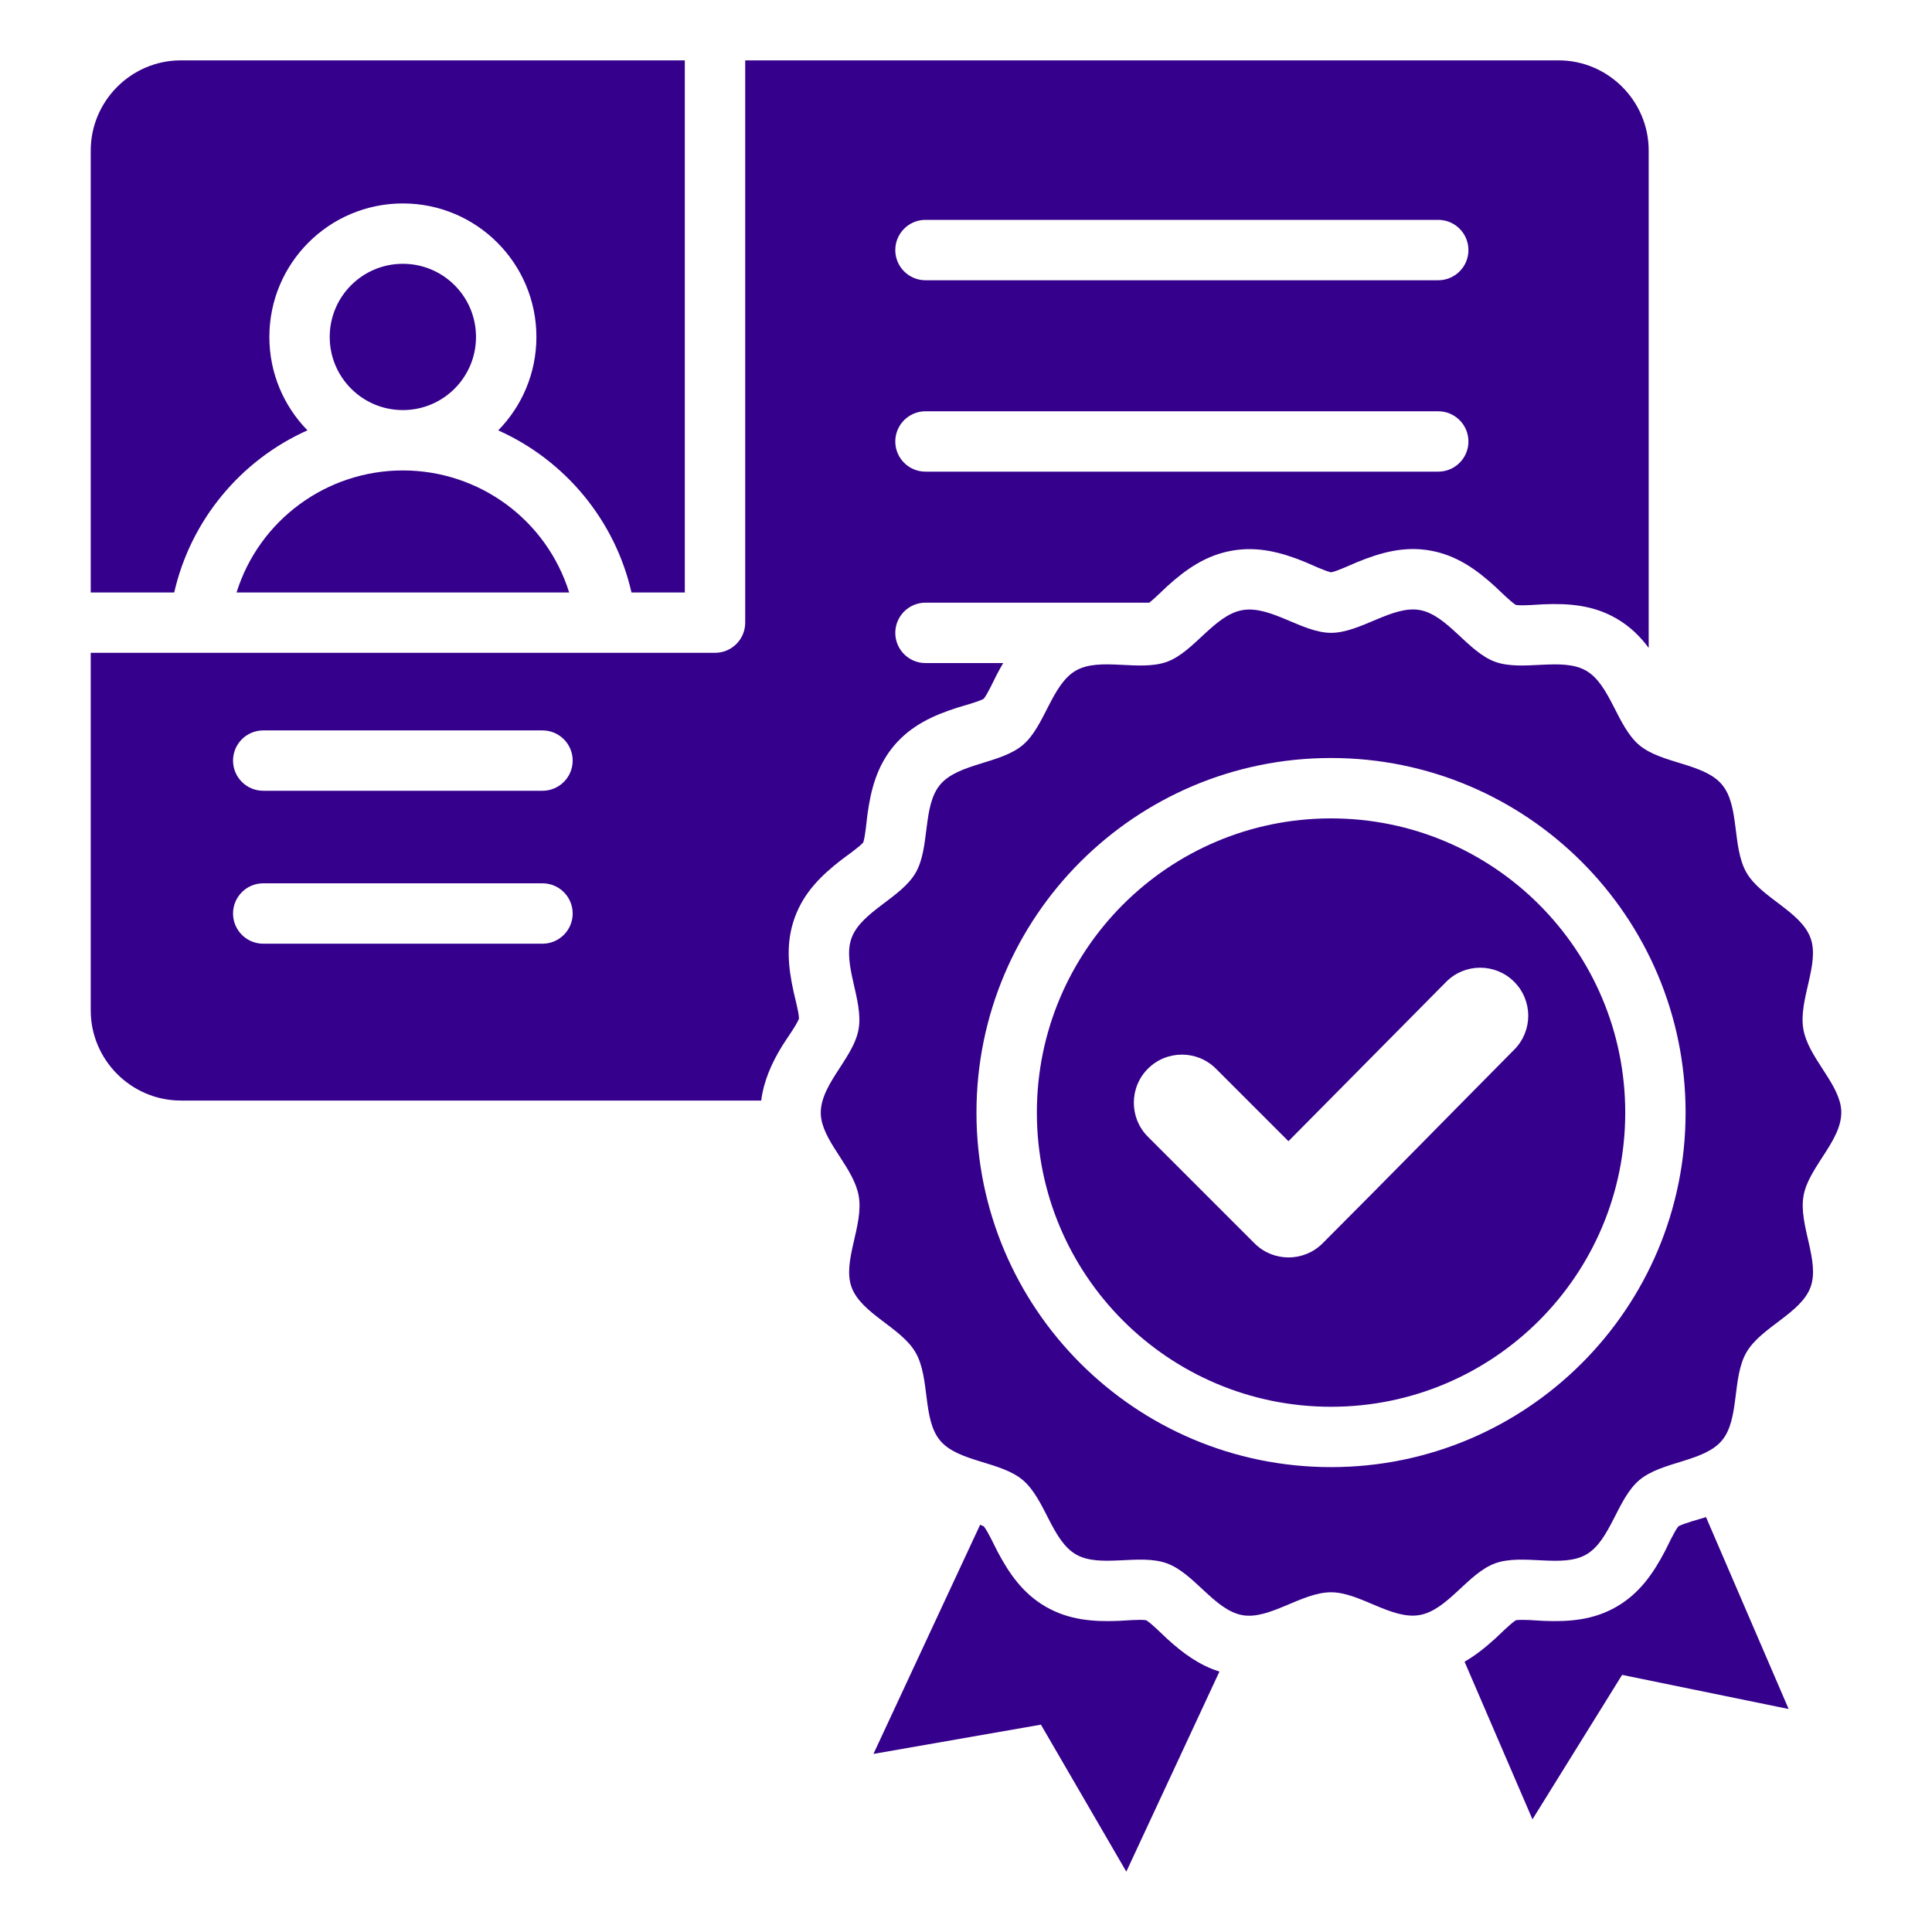
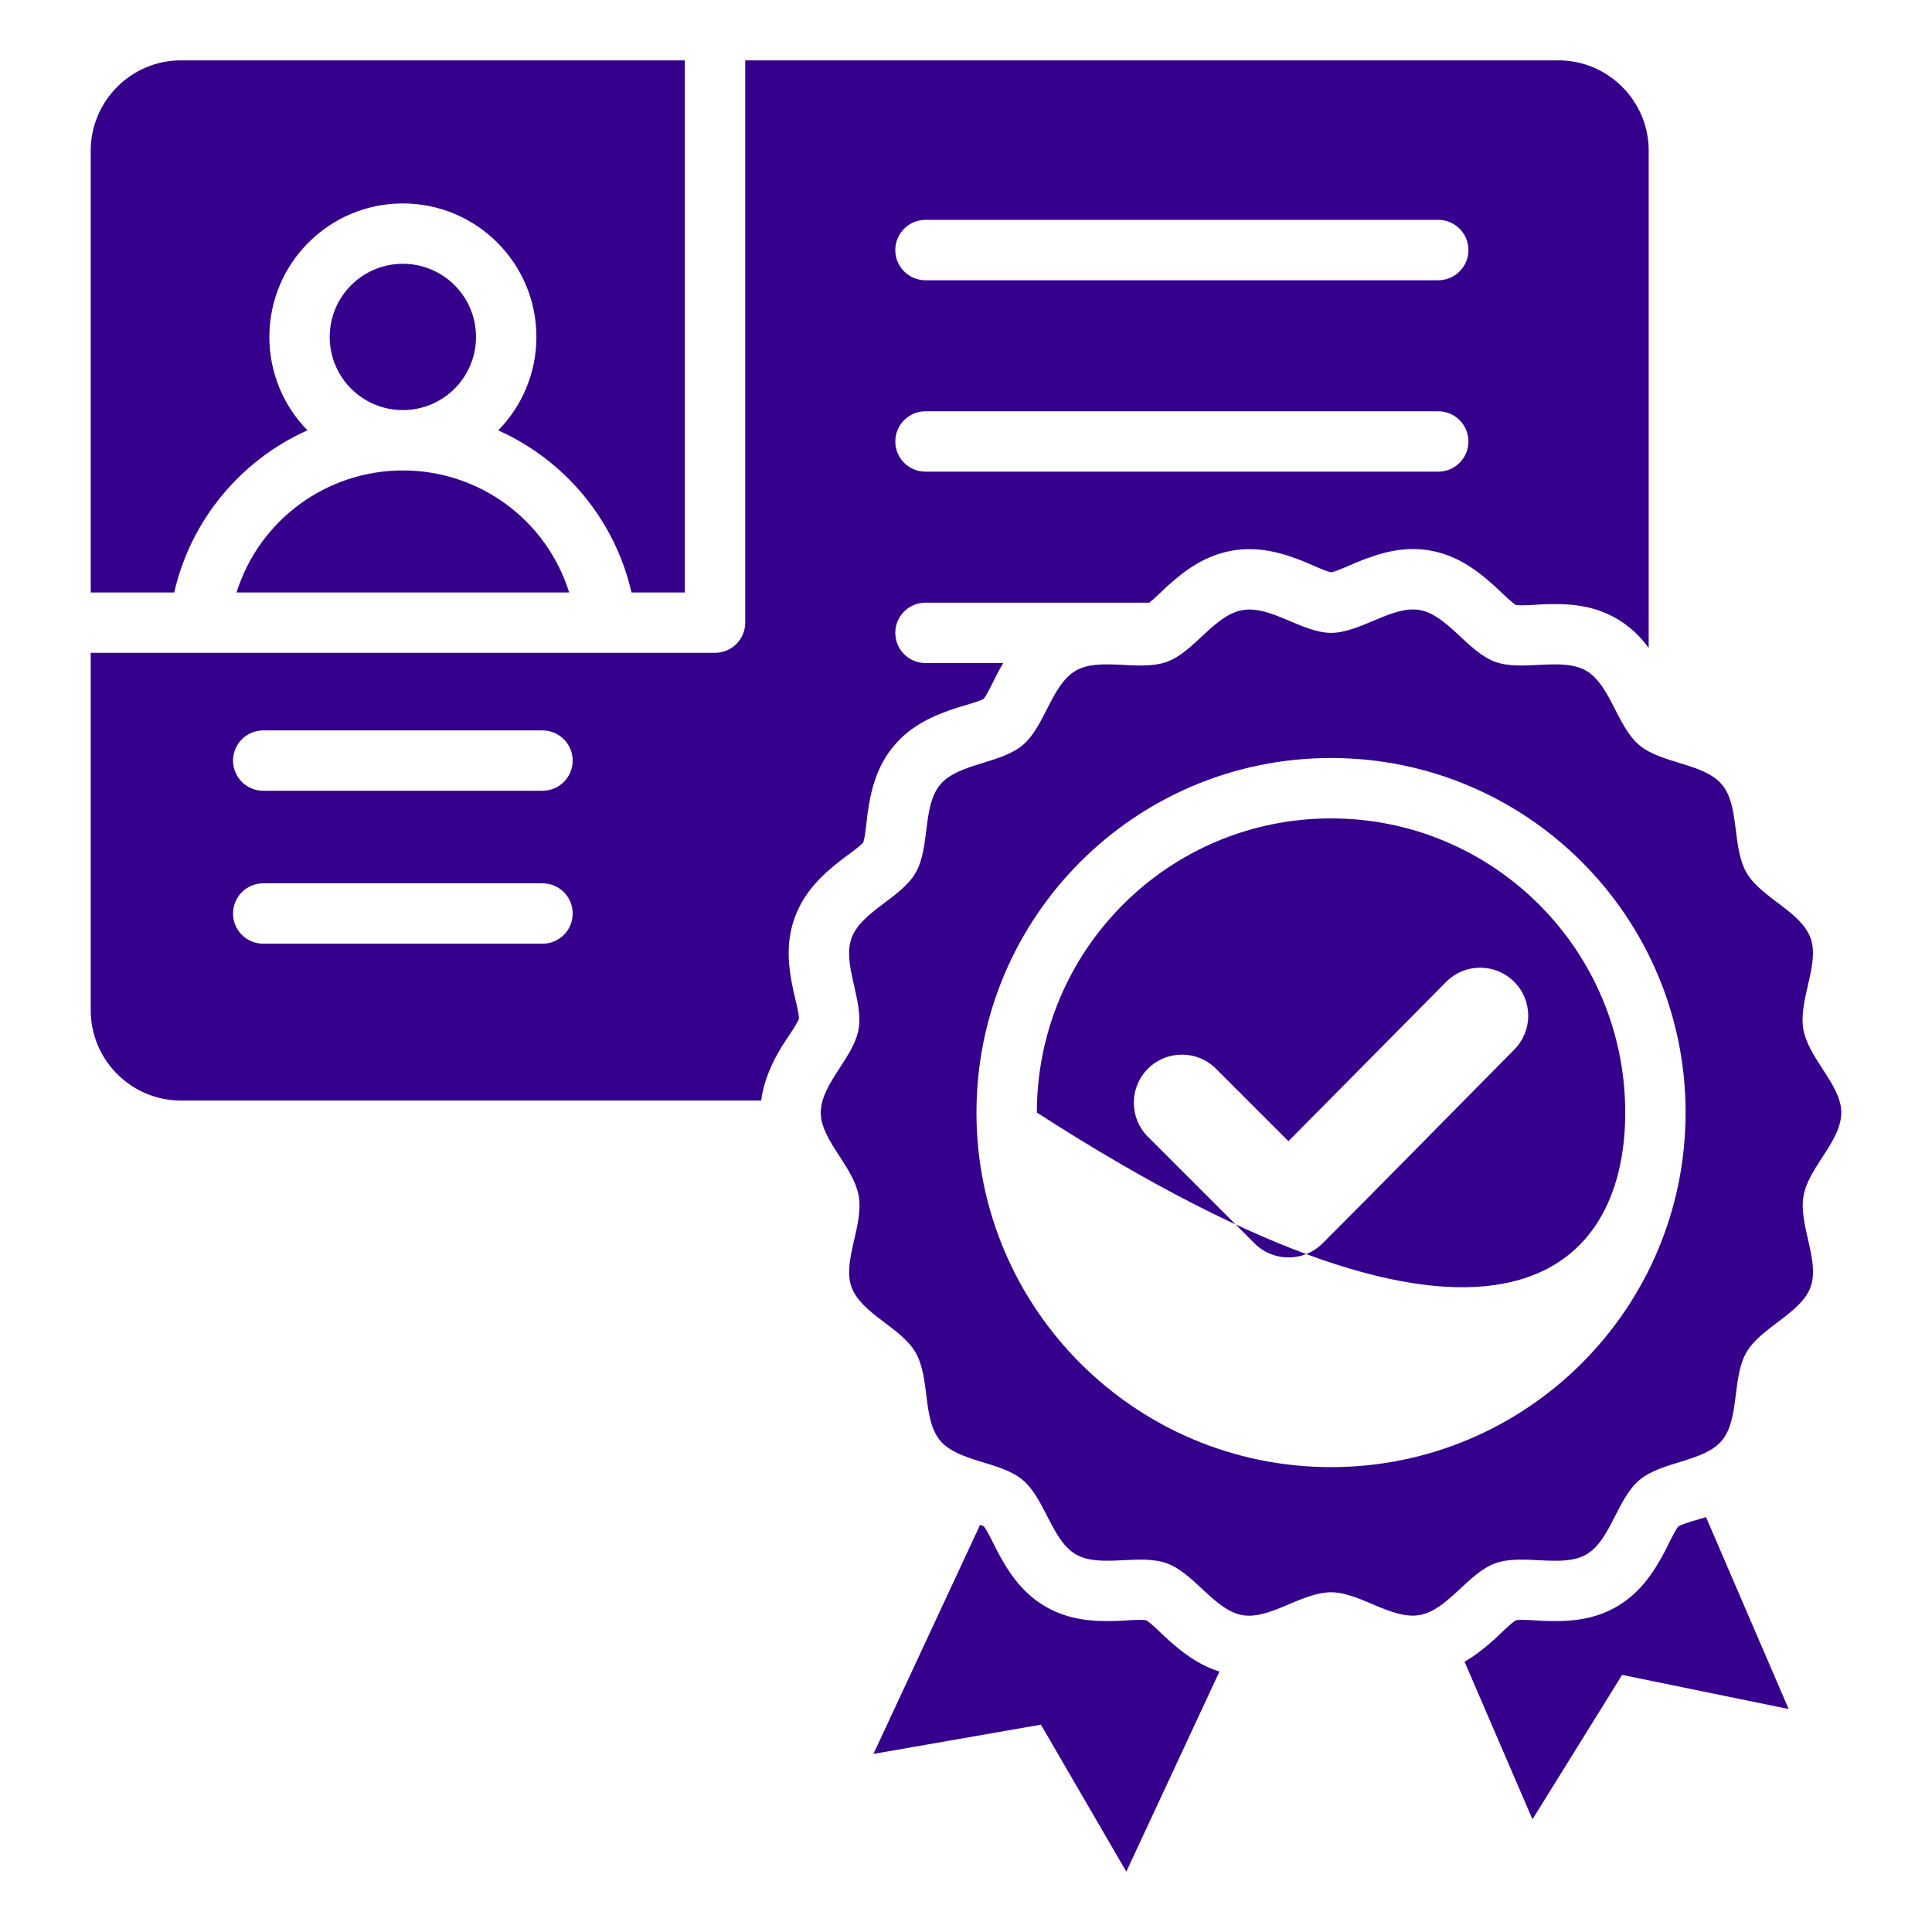
<svg xmlns="http://www.w3.org/2000/svg" width="50" height="50" viewBox="0 0 50 50" fill="none">
-   <path fill-rule="evenodd" clip-rule="evenodd" d="M4.681 1.562H17.723V15.333H16.343C15.919 13.472 14.632 11.915 12.894 11.138C13.505 10.515 13.882 9.661 13.882 8.72C13.882 6.812 12.334 5.265 10.426 5.265C8.518 5.265 6.971 6.812 6.971 8.72C6.971 9.661 7.347 10.514 7.957 11.137C6.223 11.911 4.933 13.47 4.509 15.333H2.348V3.896C2.348 2.613 3.398 1.562 4.681 1.562V1.562ZM41.832 41.584C41.238 41.927 40.612 41.975 39.944 41.948C39.781 41.941 39.409 41.905 39.232 41.931C39.078 42.029 38.819 42.295 38.694 42.408C38.442 42.637 38.184 42.843 37.903 43.005L39.66 47.084L41.98 43.346L46.29 44.229L44.151 39.262C44.138 39.266 44.124 39.27 44.111 39.275C43.955 39.325 43.592 39.418 43.436 39.502C43.325 39.644 43.172 39.985 43.095 40.132C42.785 40.725 42.426 41.242 41.832 41.584V41.584ZM27.063 41.581C26.47 41.238 26.113 40.721 25.803 40.13C25.726 39.984 25.572 39.643 25.462 39.503C25.435 39.489 25.402 39.474 25.366 39.46L22.605 45.391L26.939 44.634L29.149 48.438L31.559 43.26C31.037 43.097 30.611 42.782 30.199 42.406C30.076 42.294 29.815 42.026 29.663 41.931C29.487 41.905 29.114 41.941 28.95 41.948C28.283 41.975 27.657 41.924 27.063 41.581V41.581ZM47.638 28.623C47.782 29.439 46.816 30.149 46.675 30.949C46.542 31.703 47.105 32.631 46.857 33.31C46.607 33.993 45.575 34.345 45.197 35C44.818 35.656 45.028 36.725 44.562 37.281C44.098 37.835 43.008 37.815 42.427 38.304C41.85 38.789 41.684 39.866 41.051 40.231C40.431 40.59 39.408 40.2 38.694 40.459C37.992 40.714 37.468 41.668 36.74 41.797C36.012 41.925 35.193 41.207 34.446 41.208C33.687 41.209 32.859 41.925 32.154 41.8C31.434 41.673 30.91 40.718 30.201 40.46C29.488 40.199 28.471 40.59 27.845 40.228C27.217 39.865 27.048 38.789 26.468 38.302C25.889 37.816 24.799 37.839 24.331 37.282C23.866 36.729 24.077 35.663 23.694 35.001C23.319 34.352 22.288 34 22.038 33.31C21.793 32.635 22.358 31.712 22.223 30.949C22.099 30.247 21.372 29.619 21.256 28.963C21.113 28.148 22.078 27.438 22.22 26.637C22.352 25.884 21.79 24.955 22.038 24.277C22.287 23.593 23.319 23.241 23.697 22.587C24.076 21.931 23.866 20.862 24.332 20.306C24.797 19.752 25.886 19.771 26.468 19.283C27.044 18.798 27.211 17.721 27.843 17.355C28.464 16.997 29.486 17.386 30.2 17.128C30.902 16.873 31.426 15.918 32.154 15.79C32.883 15.662 33.702 16.379 34.448 16.378C35.208 16.378 36.035 15.662 36.741 15.787C37.46 15.914 37.985 16.869 38.693 17.127C39.406 17.387 40.424 16.996 41.05 17.358C41.677 17.721 41.846 18.798 42.426 19.285C43.006 19.77 44.096 19.748 44.564 20.305C45.029 20.858 44.818 21.923 45.2 22.585C45.575 23.235 46.606 23.586 46.857 24.277C47.102 24.951 46.537 25.875 46.671 26.638C46.795 27.34 47.522 27.968 47.638 28.623V28.623ZM34.447 19.617C29.38 19.617 25.271 23.726 25.271 28.793C25.271 33.861 29.38 37.969 34.447 37.969C39.515 37.969 43.623 33.861 43.623 28.793C43.623 23.726 39.515 19.617 34.447 19.617V19.617ZM34.447 21.18C30.242 21.18 26.834 24.588 26.834 28.793C26.834 32.998 30.242 36.407 34.447 36.407C38.652 36.407 42.061 32.998 42.061 28.793C42.061 24.588 38.652 21.18 34.447 21.18V21.18ZM33.345 29.534L31.469 27.658C30.983 27.172 30.194 27.172 29.708 27.658C29.222 28.144 29.222 28.933 29.708 29.419L32.467 32.178C32.953 32.664 33.742 32.664 34.228 32.178C35.891 30.515 37.535 28.833 39.19 27.163C39.673 26.676 39.671 25.89 39.184 25.406C38.698 24.922 37.91 24.923 37.426 25.411L33.345 29.534ZM37.222 5.69C37.653 5.69 38.003 6.04 38.003 6.472C38.003 6.903 37.653 7.253 37.222 7.253H23.951C23.52 7.253 23.17 6.903 23.17 6.472C23.17 6.04 23.52 5.69 23.951 5.69H37.222ZM14.04 18.903C14.471 18.903 14.821 19.253 14.821 19.684C14.821 20.115 14.471 20.465 14.04 20.465H6.813C6.381 20.465 6.031 20.115 6.031 19.684C6.031 19.253 6.381 18.903 6.813 18.903H14.04ZM14.04 22.86C14.471 22.86 14.821 23.21 14.821 23.642C14.821 24.073 14.471 24.423 14.04 24.423H6.813C6.381 24.423 6.031 24.073 6.031 23.642C6.031 23.21 6.381 22.86 6.813 22.86H14.04ZM25.963 17.16H23.951C23.52 17.16 23.17 16.81 23.17 16.378C23.17 15.947 23.52 15.597 23.951 15.597H29.744C29.896 15.477 30.095 15.274 30.2 15.179C30.694 14.73 31.209 14.37 31.883 14.251C32.556 14.133 33.164 14.294 33.782 14.547C33.938 14.611 34.272 14.773 34.45 14.812C34.625 14.775 34.962 14.614 35.114 14.552C35.73 14.299 36.338 14.129 37.012 14.248C37.687 14.367 38.201 14.73 38.695 15.181C38.818 15.293 39.079 15.56 39.231 15.656C39.407 15.682 39.78 15.646 39.944 15.639C40.611 15.612 41.238 15.662 41.831 16.006C42.179 16.206 42.445 16.467 42.668 16.767V3.896C42.668 2.613 41.618 1.562 40.335 1.562H19.286V16.114C19.286 16.546 18.936 16.895 18.505 16.895H2.348V26.148C2.348 27.432 3.398 28.482 4.681 28.482H19.7C19.763 27.983 19.968 27.513 20.244 27.066C20.343 26.905 20.603 26.547 20.678 26.363C20.673 26.187 20.572 25.825 20.538 25.666C20.394 25.012 20.334 24.387 20.57 23.741C20.805 23.097 21.252 22.656 21.781 22.248C21.912 22.147 22.221 21.936 22.341 21.803C22.396 21.633 22.425 21.26 22.447 21.097C22.536 20.435 22.694 19.827 23.134 19.302C23.575 18.777 24.146 18.515 24.783 18.312C24.939 18.262 25.302 18.169 25.459 18.085C25.569 17.943 25.722 17.602 25.799 17.454C25.852 17.354 25.906 17.255 25.963 17.16V17.16ZM37.222 10.644C37.653 10.644 38.003 10.994 38.003 11.425C38.003 11.857 37.653 12.206 37.222 12.206H23.951C23.52 12.206 23.17 11.857 23.17 11.425C23.17 10.994 23.52 10.644 23.951 10.644H37.222ZM14.73 15.333C14.142 13.452 12.401 12.175 10.426 12.175C8.458 12.175 6.71 13.453 6.122 15.333H14.73ZM10.426 6.827C9.38 6.827 8.533 7.674 8.533 8.72C8.533 9.766 9.38 10.613 10.426 10.613C11.472 10.613 12.319 9.766 12.319 8.72C12.319 7.674 11.472 6.827 10.426 6.827Z" fill="#35008B" />
+   <path fill-rule="evenodd" clip-rule="evenodd" d="M4.681 1.562H17.723V15.333H16.343C15.919 13.472 14.632 11.915 12.894 11.138C13.505 10.515 13.882 9.661 13.882 8.72C13.882 6.812 12.334 5.265 10.426 5.265C8.518 5.265 6.971 6.812 6.971 8.72C6.971 9.661 7.347 10.514 7.957 11.137C6.223 11.911 4.933 13.47 4.509 15.333H2.348V3.896C2.348 2.613 3.398 1.562 4.681 1.562V1.562ZM41.832 41.584C41.238 41.927 40.612 41.975 39.944 41.948C39.781 41.941 39.409 41.905 39.232 41.931C39.078 42.029 38.819 42.295 38.694 42.408C38.442 42.637 38.184 42.843 37.903 43.005L39.66 47.084L41.98 43.346L46.29 44.229L44.151 39.262C44.138 39.266 44.124 39.27 44.111 39.275C43.955 39.325 43.592 39.418 43.436 39.502C43.325 39.644 43.172 39.985 43.095 40.132C42.785 40.725 42.426 41.242 41.832 41.584V41.584ZM27.063 41.581C26.47 41.238 26.113 40.721 25.803 40.13C25.726 39.984 25.572 39.643 25.462 39.503C25.435 39.489 25.402 39.474 25.366 39.46L22.605 45.391L26.939 44.634L29.149 48.438L31.559 43.26C31.037 43.097 30.611 42.782 30.199 42.406C30.076 42.294 29.815 42.026 29.663 41.931C29.487 41.905 29.114 41.941 28.95 41.948C28.283 41.975 27.657 41.924 27.063 41.581V41.581ZM47.638 28.623C47.782 29.439 46.816 30.149 46.675 30.949C46.542 31.703 47.105 32.631 46.857 33.31C46.607 33.993 45.575 34.345 45.197 35C44.818 35.656 45.028 36.725 44.562 37.281C44.098 37.835 43.008 37.815 42.427 38.304C41.85 38.789 41.684 39.866 41.051 40.231C40.431 40.59 39.408 40.2 38.694 40.459C37.992 40.714 37.468 41.668 36.74 41.797C36.012 41.925 35.193 41.207 34.446 41.208C33.687 41.209 32.859 41.925 32.154 41.8C31.434 41.673 30.91 40.718 30.201 40.46C29.488 40.199 28.471 40.59 27.845 40.228C27.217 39.865 27.048 38.789 26.468 38.302C25.889 37.816 24.799 37.839 24.331 37.282C23.866 36.729 24.077 35.663 23.694 35.001C23.319 34.352 22.288 34 22.038 33.31C21.793 32.635 22.358 31.712 22.223 30.949C22.099 30.247 21.372 29.619 21.256 28.963C21.113 28.148 22.078 27.438 22.22 26.637C22.352 25.884 21.79 24.955 22.038 24.277C22.287 23.593 23.319 23.241 23.697 22.587C24.076 21.931 23.866 20.862 24.332 20.306C24.797 19.752 25.886 19.771 26.468 19.283C27.044 18.798 27.211 17.721 27.843 17.355C28.464 16.997 29.486 17.386 30.2 17.128C30.902 16.873 31.426 15.918 32.154 15.79C32.883 15.662 33.702 16.379 34.448 16.378C35.208 16.378 36.035 15.662 36.741 15.787C37.46 15.914 37.985 16.869 38.693 17.127C39.406 17.387 40.424 16.996 41.05 17.358C41.677 17.721 41.846 18.798 42.426 19.285C43.006 19.77 44.096 19.748 44.564 20.305C45.029 20.858 44.818 21.923 45.2 22.585C45.575 23.235 46.606 23.586 46.857 24.277C47.102 24.951 46.537 25.875 46.671 26.638C46.795 27.34 47.522 27.968 47.638 28.623V28.623ZM34.447 19.617C29.38 19.617 25.271 23.726 25.271 28.793C25.271 33.861 29.38 37.969 34.447 37.969C39.515 37.969 43.623 33.861 43.623 28.793C43.623 23.726 39.515 19.617 34.447 19.617V19.617ZM34.447 21.18C30.242 21.18 26.834 24.588 26.834 28.793C38.652 36.407 42.061 32.998 42.061 28.793C42.061 24.588 38.652 21.18 34.447 21.18V21.18ZM33.345 29.534L31.469 27.658C30.983 27.172 30.194 27.172 29.708 27.658C29.222 28.144 29.222 28.933 29.708 29.419L32.467 32.178C32.953 32.664 33.742 32.664 34.228 32.178C35.891 30.515 37.535 28.833 39.19 27.163C39.673 26.676 39.671 25.89 39.184 25.406C38.698 24.922 37.91 24.923 37.426 25.411L33.345 29.534ZM37.222 5.69C37.653 5.69 38.003 6.04 38.003 6.472C38.003 6.903 37.653 7.253 37.222 7.253H23.951C23.52 7.253 23.17 6.903 23.17 6.472C23.17 6.04 23.52 5.69 23.951 5.69H37.222ZM14.04 18.903C14.471 18.903 14.821 19.253 14.821 19.684C14.821 20.115 14.471 20.465 14.04 20.465H6.813C6.381 20.465 6.031 20.115 6.031 19.684C6.031 19.253 6.381 18.903 6.813 18.903H14.04ZM14.04 22.86C14.471 22.86 14.821 23.21 14.821 23.642C14.821 24.073 14.471 24.423 14.04 24.423H6.813C6.381 24.423 6.031 24.073 6.031 23.642C6.031 23.21 6.381 22.86 6.813 22.86H14.04ZM25.963 17.16H23.951C23.52 17.16 23.17 16.81 23.17 16.378C23.17 15.947 23.52 15.597 23.951 15.597H29.744C29.896 15.477 30.095 15.274 30.2 15.179C30.694 14.73 31.209 14.37 31.883 14.251C32.556 14.133 33.164 14.294 33.782 14.547C33.938 14.611 34.272 14.773 34.45 14.812C34.625 14.775 34.962 14.614 35.114 14.552C35.73 14.299 36.338 14.129 37.012 14.248C37.687 14.367 38.201 14.73 38.695 15.181C38.818 15.293 39.079 15.56 39.231 15.656C39.407 15.682 39.78 15.646 39.944 15.639C40.611 15.612 41.238 15.662 41.831 16.006C42.179 16.206 42.445 16.467 42.668 16.767V3.896C42.668 2.613 41.618 1.562 40.335 1.562H19.286V16.114C19.286 16.546 18.936 16.895 18.505 16.895H2.348V26.148C2.348 27.432 3.398 28.482 4.681 28.482H19.7C19.763 27.983 19.968 27.513 20.244 27.066C20.343 26.905 20.603 26.547 20.678 26.363C20.673 26.187 20.572 25.825 20.538 25.666C20.394 25.012 20.334 24.387 20.57 23.741C20.805 23.097 21.252 22.656 21.781 22.248C21.912 22.147 22.221 21.936 22.341 21.803C22.396 21.633 22.425 21.26 22.447 21.097C22.536 20.435 22.694 19.827 23.134 19.302C23.575 18.777 24.146 18.515 24.783 18.312C24.939 18.262 25.302 18.169 25.459 18.085C25.569 17.943 25.722 17.602 25.799 17.454C25.852 17.354 25.906 17.255 25.963 17.16V17.16ZM37.222 10.644C37.653 10.644 38.003 10.994 38.003 11.425C38.003 11.857 37.653 12.206 37.222 12.206H23.951C23.52 12.206 23.17 11.857 23.17 11.425C23.17 10.994 23.52 10.644 23.951 10.644H37.222ZM14.73 15.333C14.142 13.452 12.401 12.175 10.426 12.175C8.458 12.175 6.71 13.453 6.122 15.333H14.73ZM10.426 6.827C9.38 6.827 8.533 7.674 8.533 8.72C8.533 9.766 9.38 10.613 10.426 10.613C11.472 10.613 12.319 9.766 12.319 8.72C12.319 7.674 11.472 6.827 10.426 6.827Z" fill="#35008B" />
</svg>